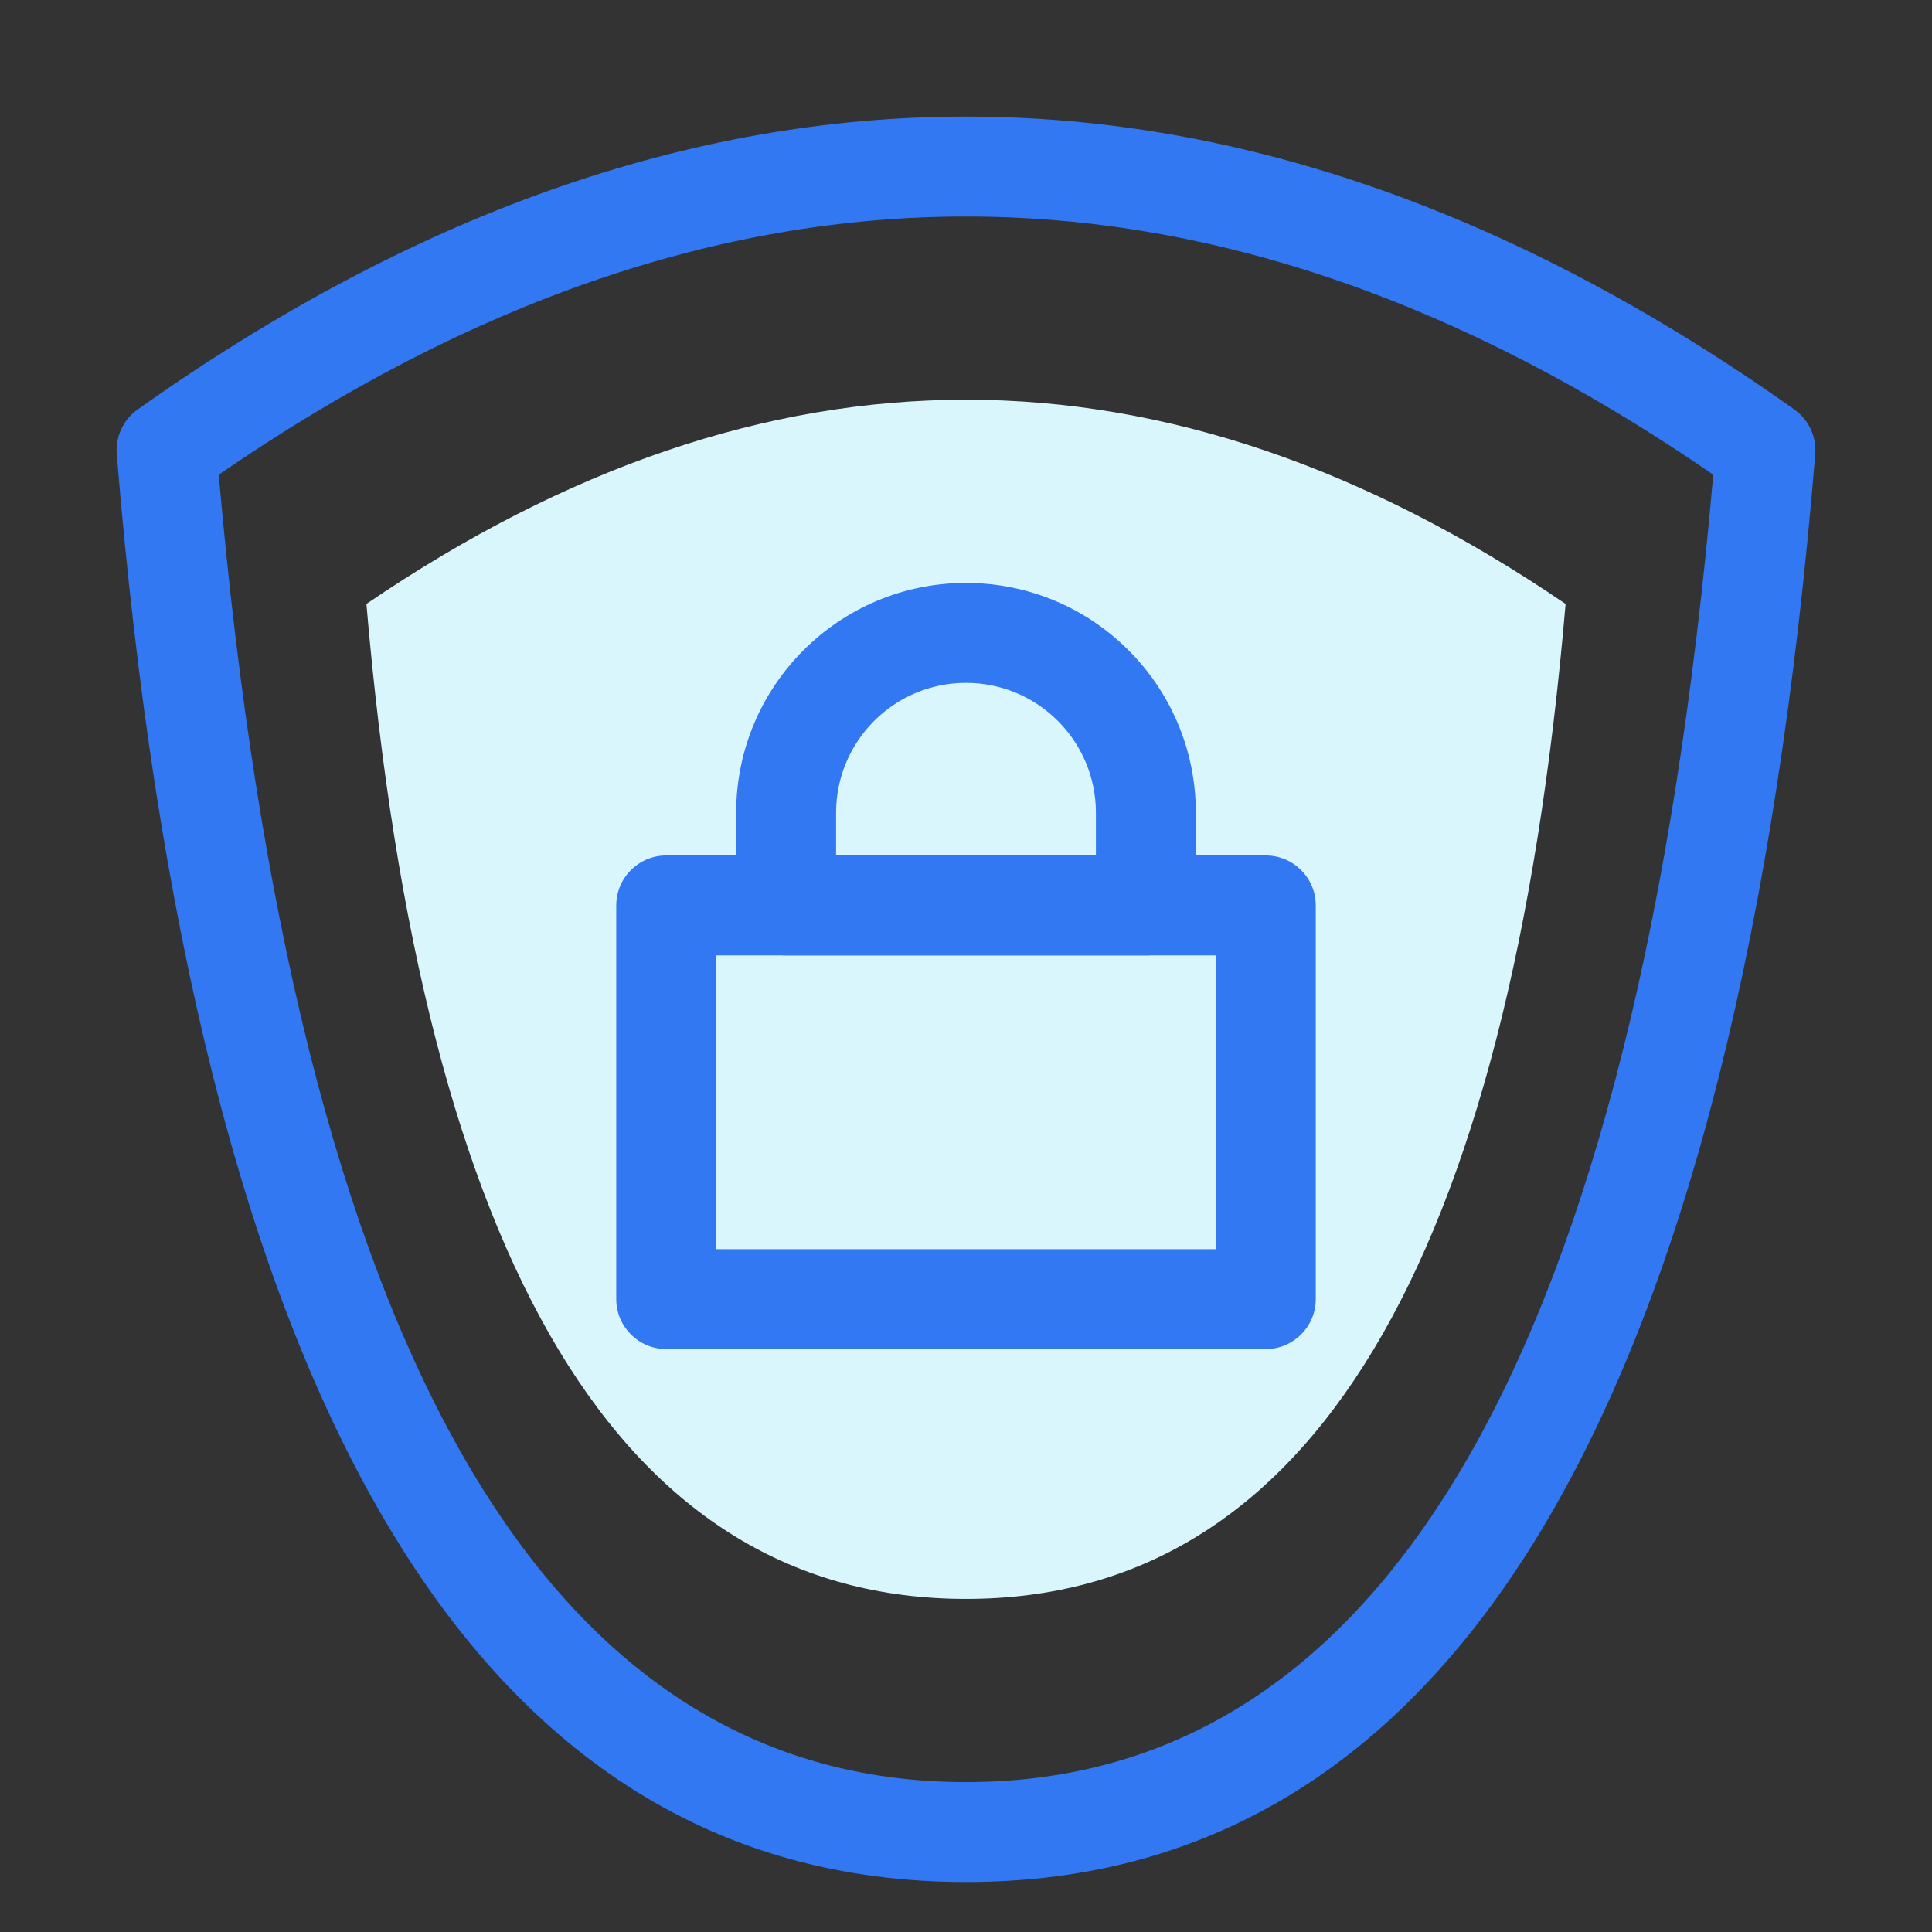
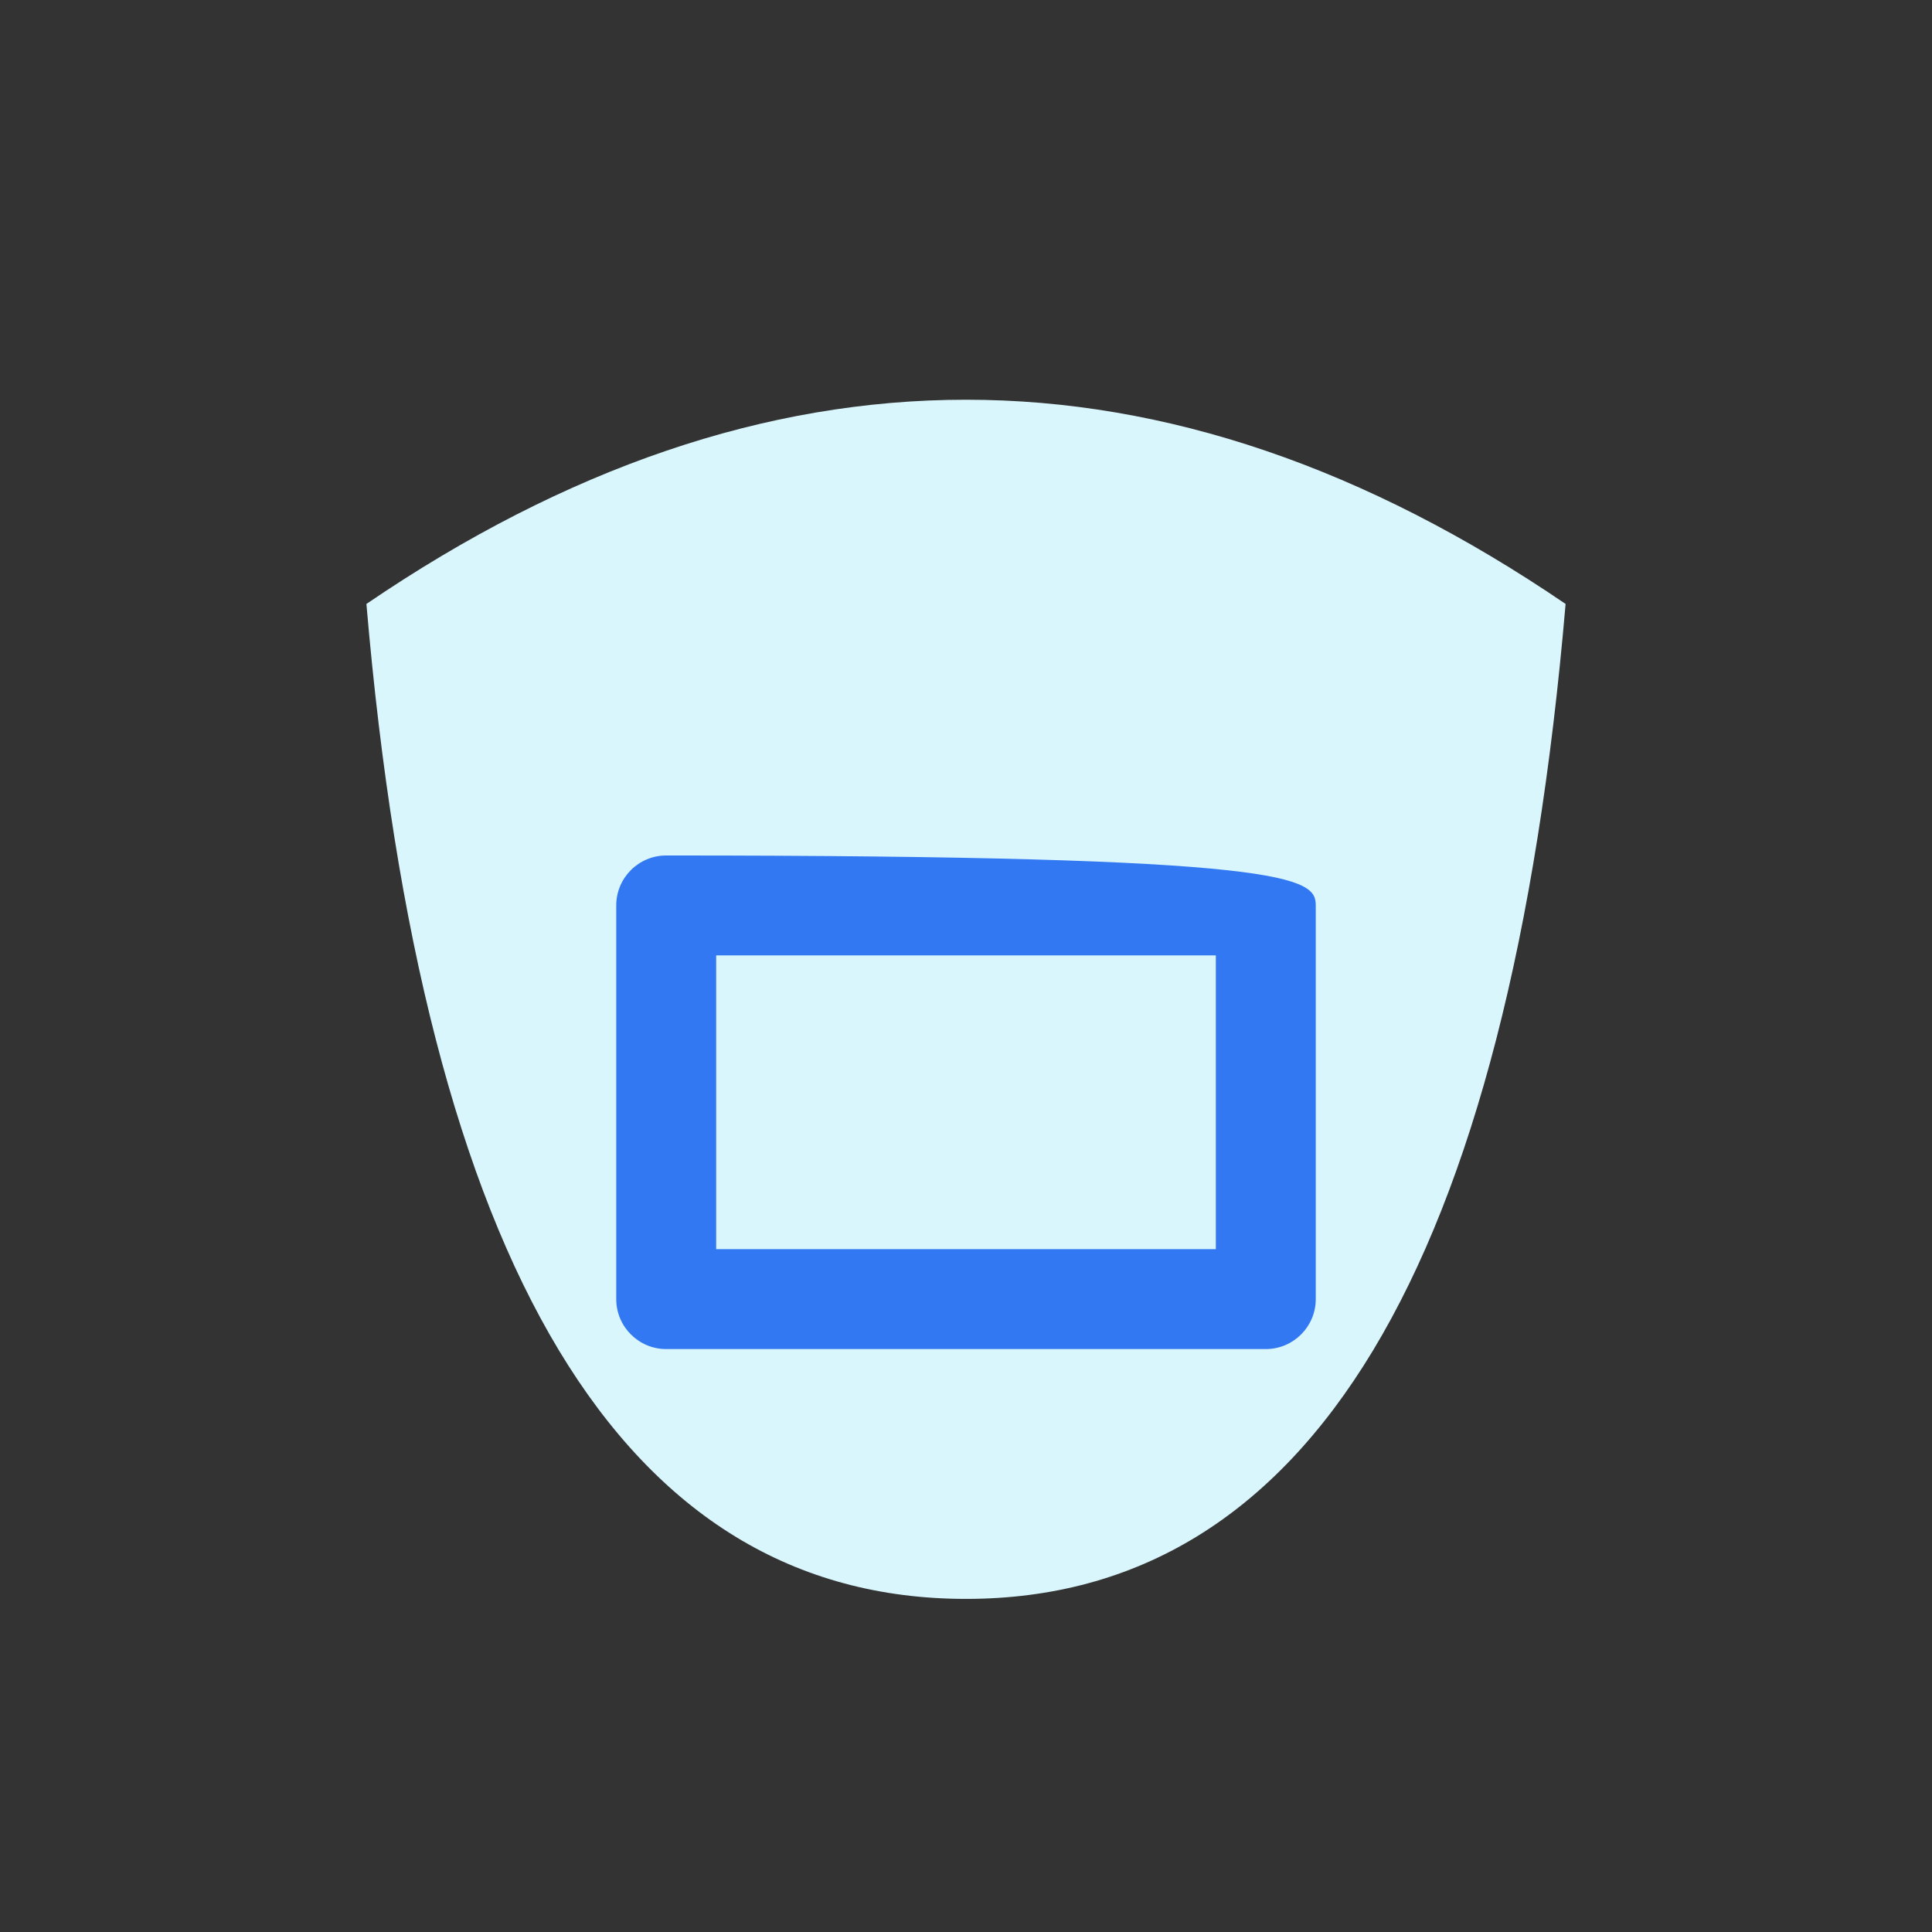
<svg xmlns="http://www.w3.org/2000/svg" width="58px" height="58px" viewBox="0 0 58 58" version="1.1">
  <rect x="0" y="0" width="58" height="58" fill="#333333" stroke="none" />
  <title>product_3</title>
  <desc>Created with Sketch.</desc>
  <g id="图标" stroke="none" stroke-width="1" fill="none" fill-rule="evenodd">
    <g id="产品" transform="translate(-190, -74)">
      <g id="Group-3" transform="translate(190, 74)">
        <g id="Group-38">
-           <rect id="Rectangle-Copy-61" stroke="#979797" fill="#D8D8D8" opacity="0" x="0.5" y="0.5" width="57" height="57" />
          <g id="Group-30" transform="translate(3, 3)">
-             <path d="M26,50.5 C38.56,50.5 46.131,37.645 48.433,11.25 C40.91,6.071 33.44,3.5 26,3.5 C18.56,3.5 11.09,6.071 3.567,11.25 C5.869,37.645 13.44,50.5 26,50.5 Z M1.132,9.293 C9.373,3.444 17.67,0.5 26,0.5 C34.33,0.5 42.627,3.444 50.868,9.293 C51.3,9.599 51.538,10.111 51.495,10.638 C49.172,38.977 40.77,53.5 26,53.5 C11.23,53.5 2.828,38.977 0.505,10.638 C0.462,10.111 0.7,9.599 1.132,9.293 Z" id="Rectangle" fill="#3178F2" fill-rule="nonzero" />
            <path d="M8,15.131 C14,11.044 20,9 26,9 C32,9 38,11.044 44,15.131 C42.299,35.044 36.299,45 26,45 C15.701,45 9.701,35.044 8,15.131 Z" id="Rectangle-Copy-52" fill="#DAF6FD" />
            <g id="Group-28" transform="translate(15, 14)" fill="#3178F2" fill-rule="nonzero">
-               <path d="M3.5,11.682 L3.5,20.5 L18.5,20.5 L18.5,11.682 L3.5,11.682 Z M2,8.682 L20,8.682 C20.828,8.682 21.5,9.353 21.5,10.182 L21.5,22 C21.5,22.828 20.828,23.5 20,23.5 L2,23.5 C1.172,23.5 0.5,22.828 0.5,22 L0.5,10.182 C0.5,9.353 1.172,8.682 2,8.682 Z" id="Rectangle" />
-               <path d="M14.9,8.682 L14.9,7.4 C14.9,5.246 13.154,3.5 11,3.5 C8.846,3.5 7.1,5.246 7.1,7.4 L7.1,8.682 L14.9,8.682 Z M11,0.5 C14.811,0.5 17.9,3.589 17.9,7.4 L17.9,10.182 C17.9,11.01 17.228,11.682 16.4,11.682 L5.6,11.682 C4.772,11.682 4.1,11.01 4.1,10.182 L4.1,7.4 C4.1,3.589 7.189,0.5 11,0.5 Z" id="Rectangle-Copy-51" />
+               <path d="M3.5,11.682 L3.5,20.5 L18.5,20.5 L18.5,11.682 L3.5,11.682 Z M2,8.682 C20.828,8.682 21.5,9.353 21.5,10.182 L21.5,22 C21.5,22.828 20.828,23.5 20,23.5 L2,23.5 C1.172,23.5 0.5,22.828 0.5,22 L0.5,10.182 C0.5,9.353 1.172,8.682 2,8.682 Z" id="Rectangle" />
            </g>
          </g>
        </g>
      </g>
    </g>
  </g>
</svg>